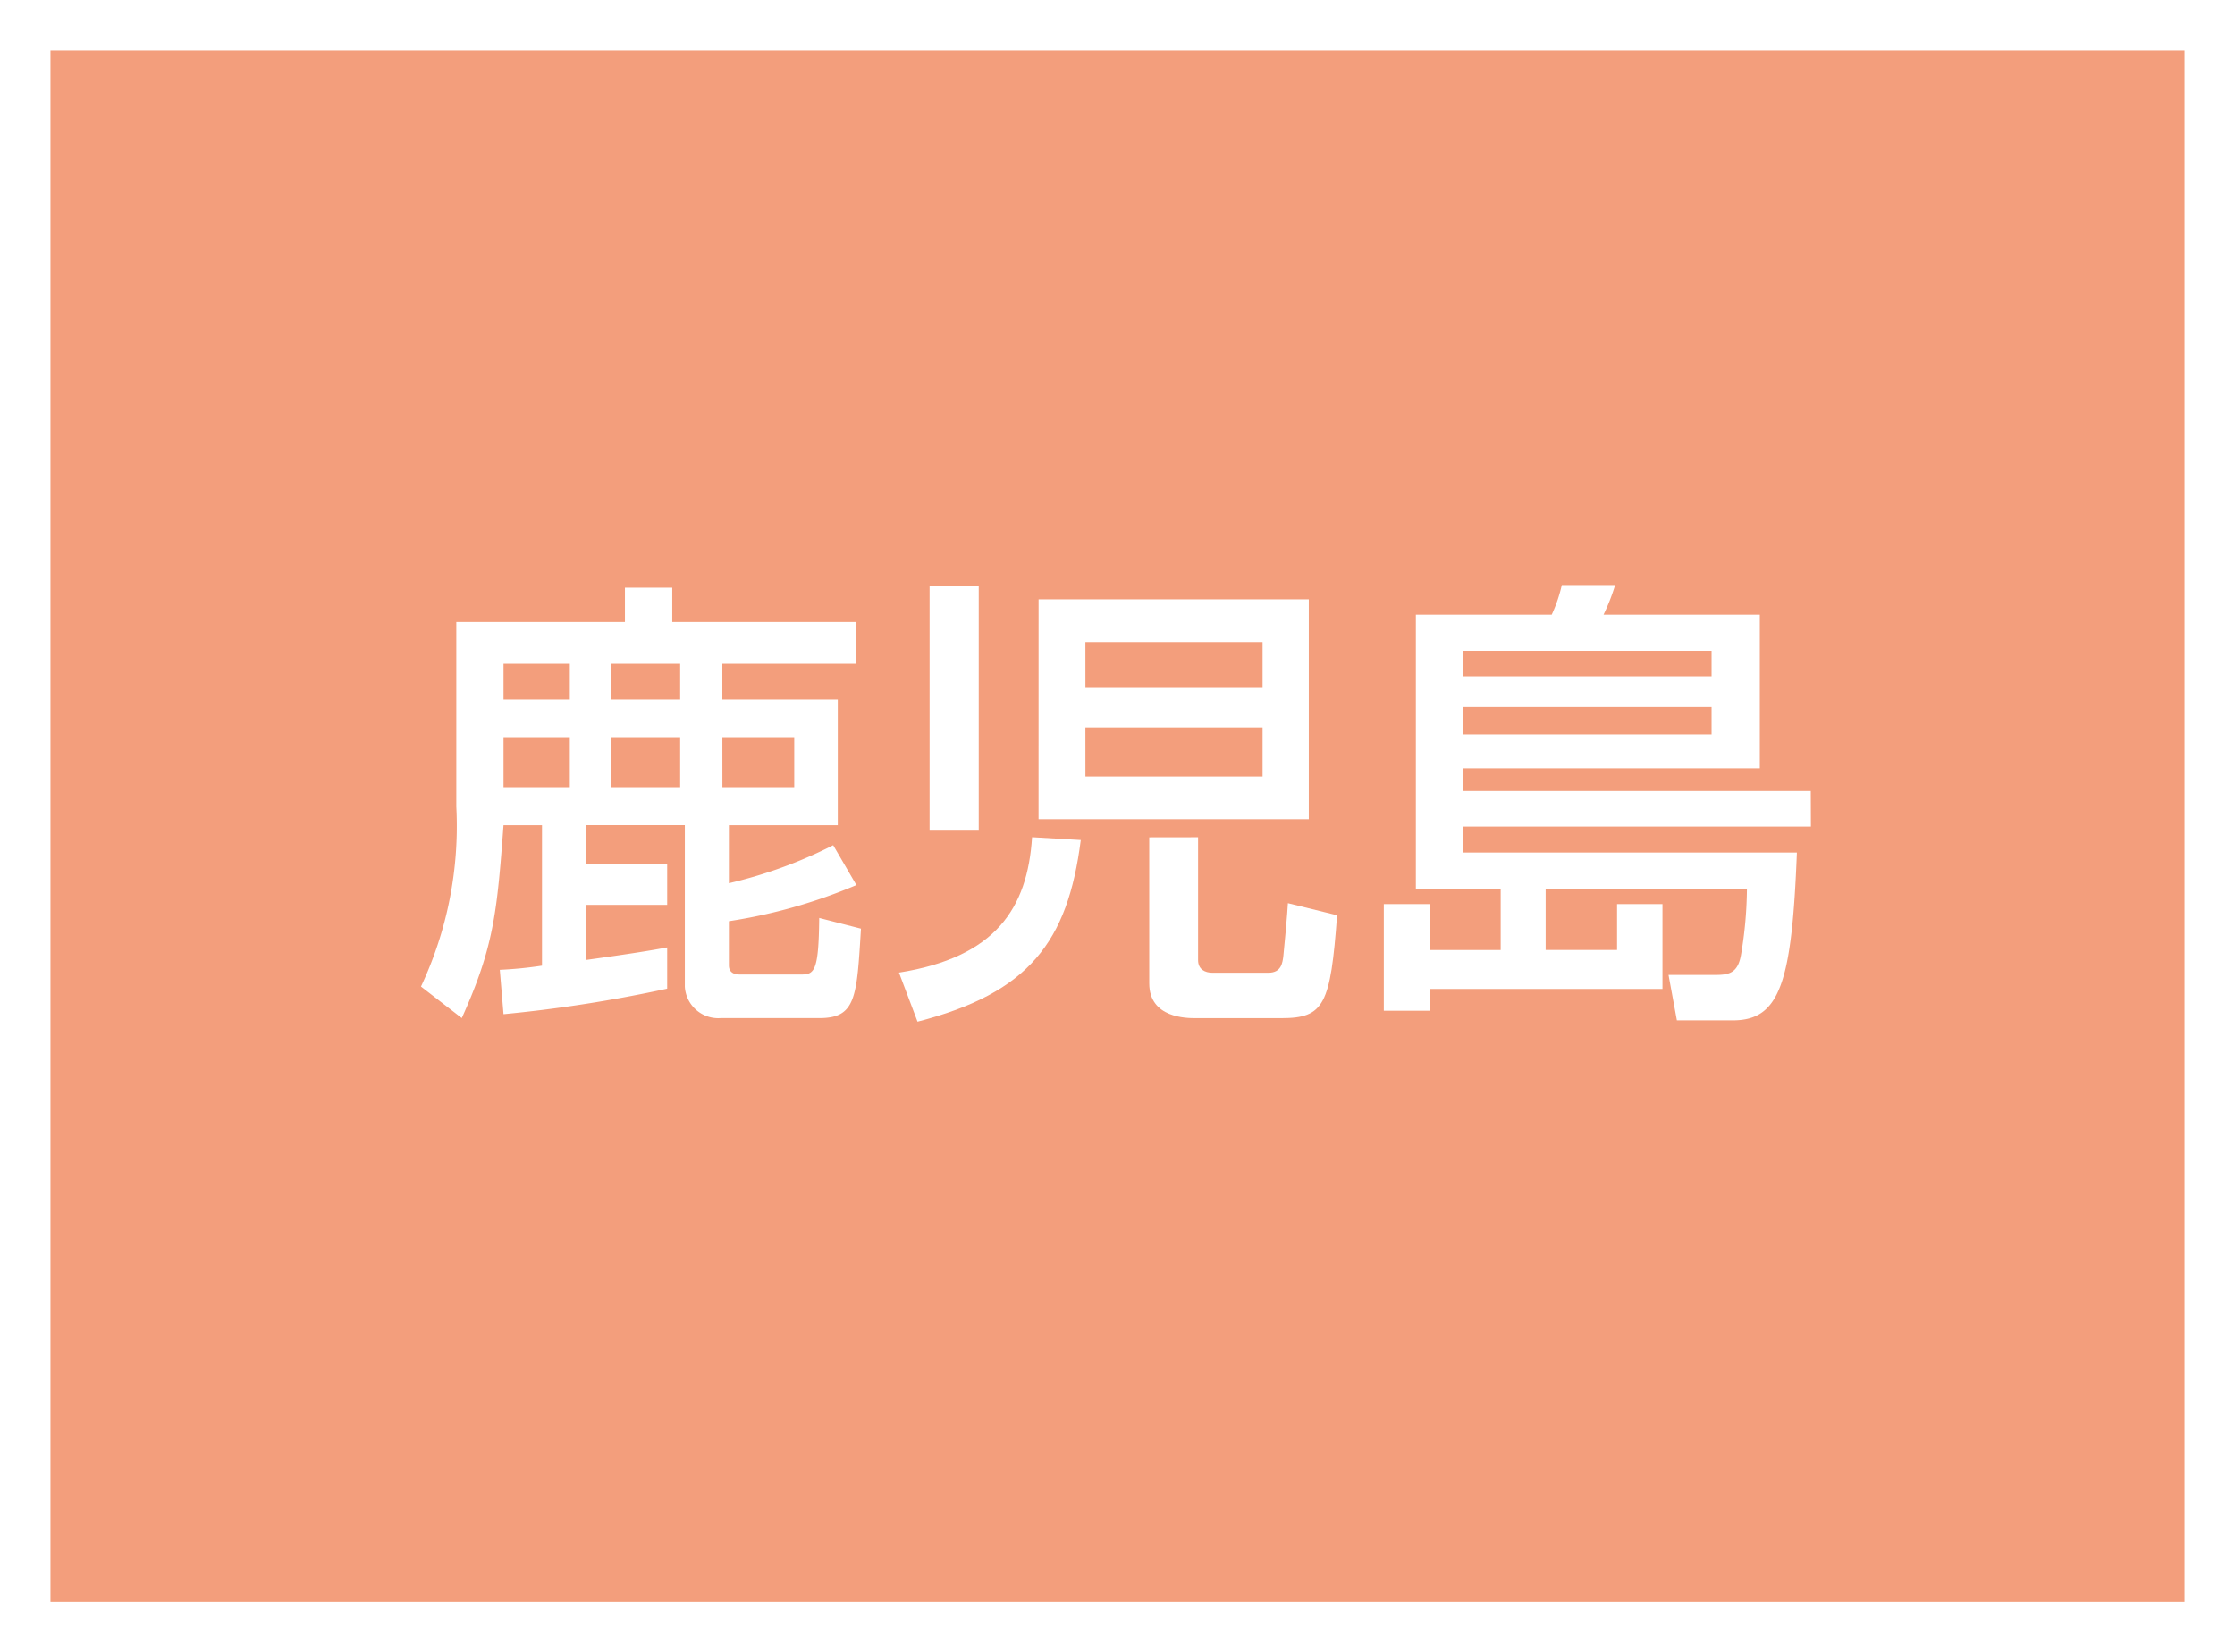
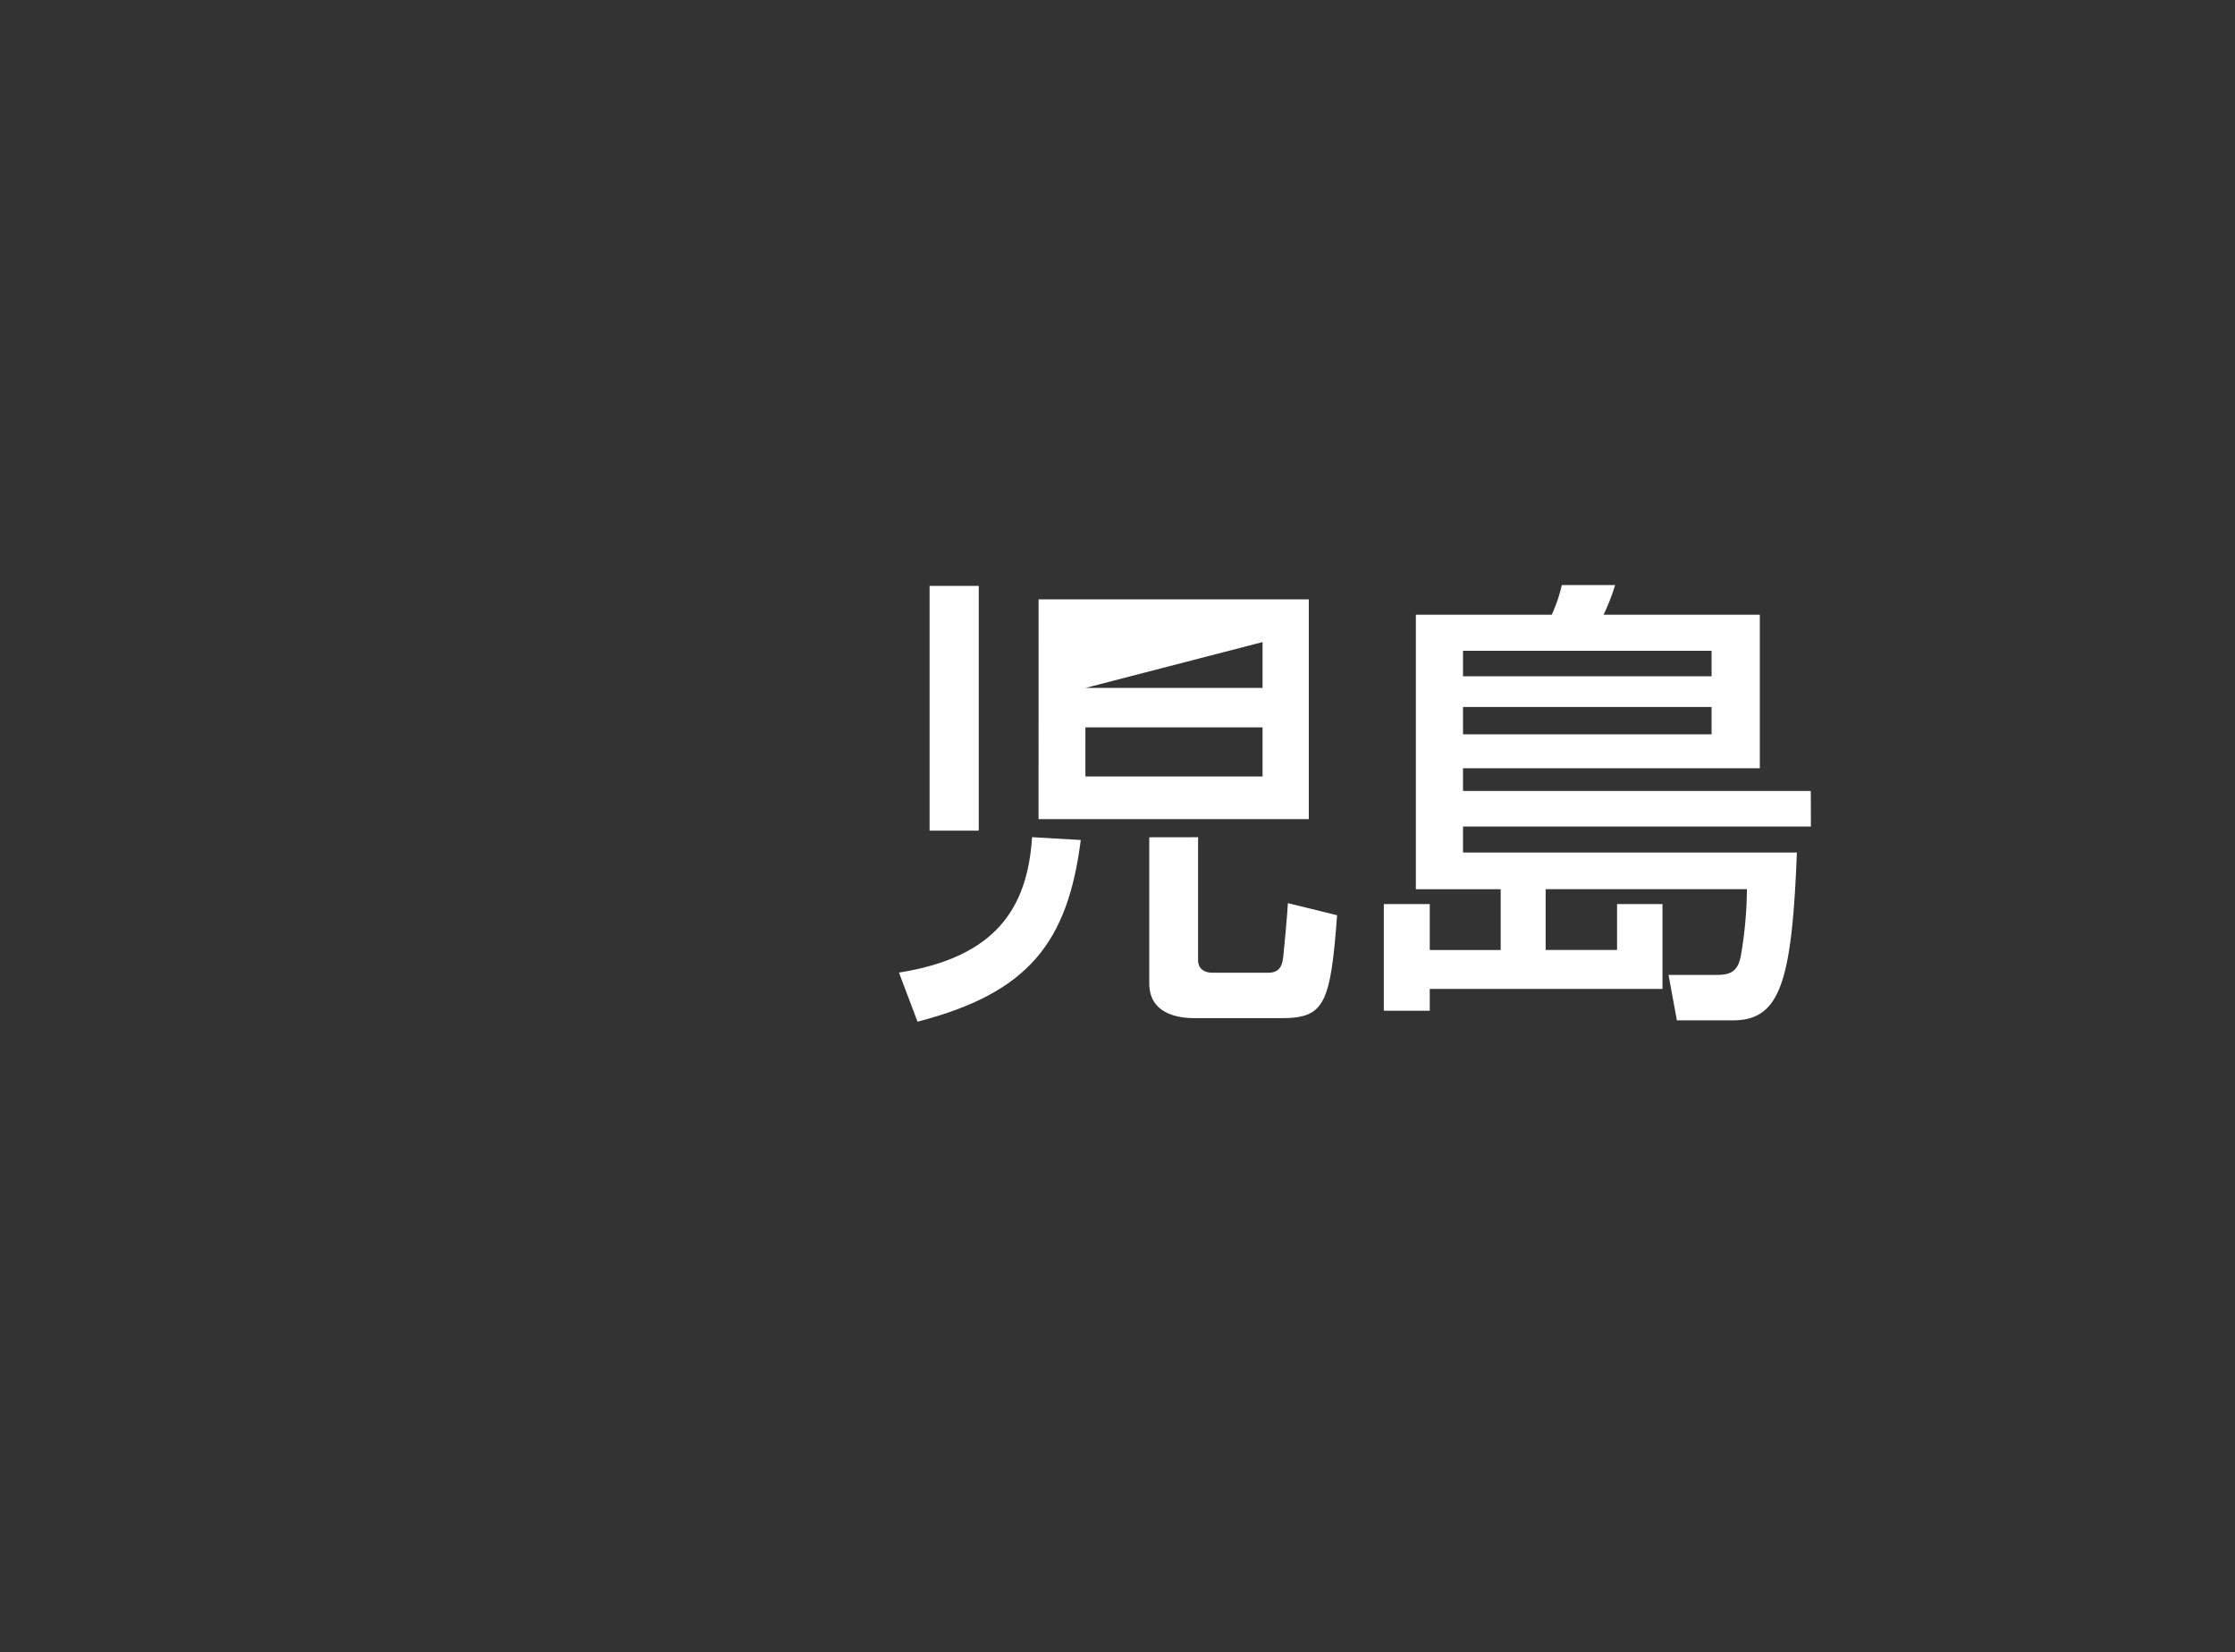
<svg xmlns="http://www.w3.org/2000/svg" width="88.577" height="65.487" viewBox="0 0 88.577 65.487">
  <rect x="0" y="0" width="88.577" height="65.487" fill="#333333" stroke="none" />
  <g id="グループ_635" data-name="グループ 635" transform="translate(-396.246 -7070.046)">
-     <rect id="長方形_145" data-name="長方形 145" width="86.577" height="63.487" transform="translate(397.246 7071.046)" fill="#f39e7c" />
-     <path id="長方形_146" data-name="長方形 146" d="M-1-1H87.577V64.487H-1ZM85.577,1H1V62.487H85.577Z" transform="translate(397.246 7071.046)" fill="#fff" />
-     <path id="パス_2504" data-name="パス 2504" d="M65.341,484.86a15.65,15.65,0,0,0,1.672-.165v-5.568H65.488c-.257,3.473-.386,4.833-1.654,7.646l-1.617-1.25a14.935,14.935,0,0,0,1.4-7.131v-7.315H70.3v-1.36h1.876v1.36h7.295v1.654h-5.31v1.415h4.575v4.981H74.42v2.3a18.169,18.169,0,0,0,4.134-1.507l.919,1.58a21.106,21.106,0,0,1-5.053,1.433v1.747c0,.294.22.366.423.366H77.3c.515,0,.68-.165.7-2.242l1.654.424c-.165,2.736-.2,3.546-1.654,3.546H74.089a1.325,1.325,0,0,1-1.415-1.25v-6.4H68.74v1.525h3.234v1.635H68.74v2.188c1.856-.259,2.536-.369,3.234-.5v1.635a55.369,55.369,0,0,1-6.486,1.012Zm.147-10.714h2.628v-1.415H65.488Zm0,3.475h2.628v-1.986H65.488Zm4.263-3.475h2.738v-1.415H69.751Zm0,3.475h2.738v-1.986H69.751Zm4.412,0H77.01v-1.986H74.162Z" transform="translate(350.713 6623.624)" fill="#fff" />
-     <path id="パス_2505" data-name="パス 2505" d="M80.763,479.745c-.514,4.042-2.06,6.064-6.47,7.2L73.558,485c3.822-.606,5.092-2.537,5.275-5.367Zm-5.992-10.071h1.948v9.7H74.771Zm4.32.533H89.8v8.711H79.09Zm1.856,3.511h7.021V471.9H80.946Zm0,3.51h7.021V475.28H80.946Zm4.465,2.407v4.871c0,.368.276.5.57.5H88.2c.515,0,.553-.4.588-.625.037-.331.167-1.766.184-2.133l1.949.479c-.259,3.546-.514,4.079-2.207,4.079h-3.4c-.349,0-1.837,0-1.837-1.378v-5.79Z" transform="translate(358.316 6623.594)" fill="#fff" />
+     <path id="パス_2505" data-name="パス 2505" d="M80.763,479.745c-.514,4.042-2.06,6.064-6.47,7.2L73.558,485c3.822-.606,5.092-2.537,5.275-5.367Zm-5.992-10.071h1.948v9.7H74.771Zm4.32.533H89.8v8.711H79.09Zm1.856,3.511h7.021V471.9Zm0,3.51h7.021V475.28H80.946Zm4.465,2.407v4.871c0,.368.276.5.57.5H88.2c.515,0,.553-.4.588-.625.037-.331.167-1.766.184-2.133l1.949.479c-.259,3.546-.514,4.079-2.207,4.079h-3.4c-.349,0-1.837,0-1.837-1.378v-5.79Z" transform="translate(358.316 6623.594)" fill="#fff" />
    <path id="パス_2506" data-name="パス 2506" d="M101.988,479.227H88.2v1.029h13.232c-.2,5.127-.661,6.652-2.536,6.652H96.676l-.331-1.8h1.837c.535,0,.9-.055,1.031-.772a16.185,16.185,0,0,0,.239-2.628H91.475v2.409h2.83V482.3h1.8v3.363H86.882v.865H85.061V482.3h1.821v1.821h2.811v-2.409H86.331v-10.88h5.384a5.911,5.911,0,0,0,.4-1.176h2.113a8.144,8.144,0,0,1-.459,1.176h6.194v6.084H88.2v.9h13.783ZM88.2,473.272h9.851v-1.011H88.2Zm0,2.3h9.851v-1.083H88.2Z" transform="translate(366.028 6623.579)" fill="#fff" />
  </g>
</svg>